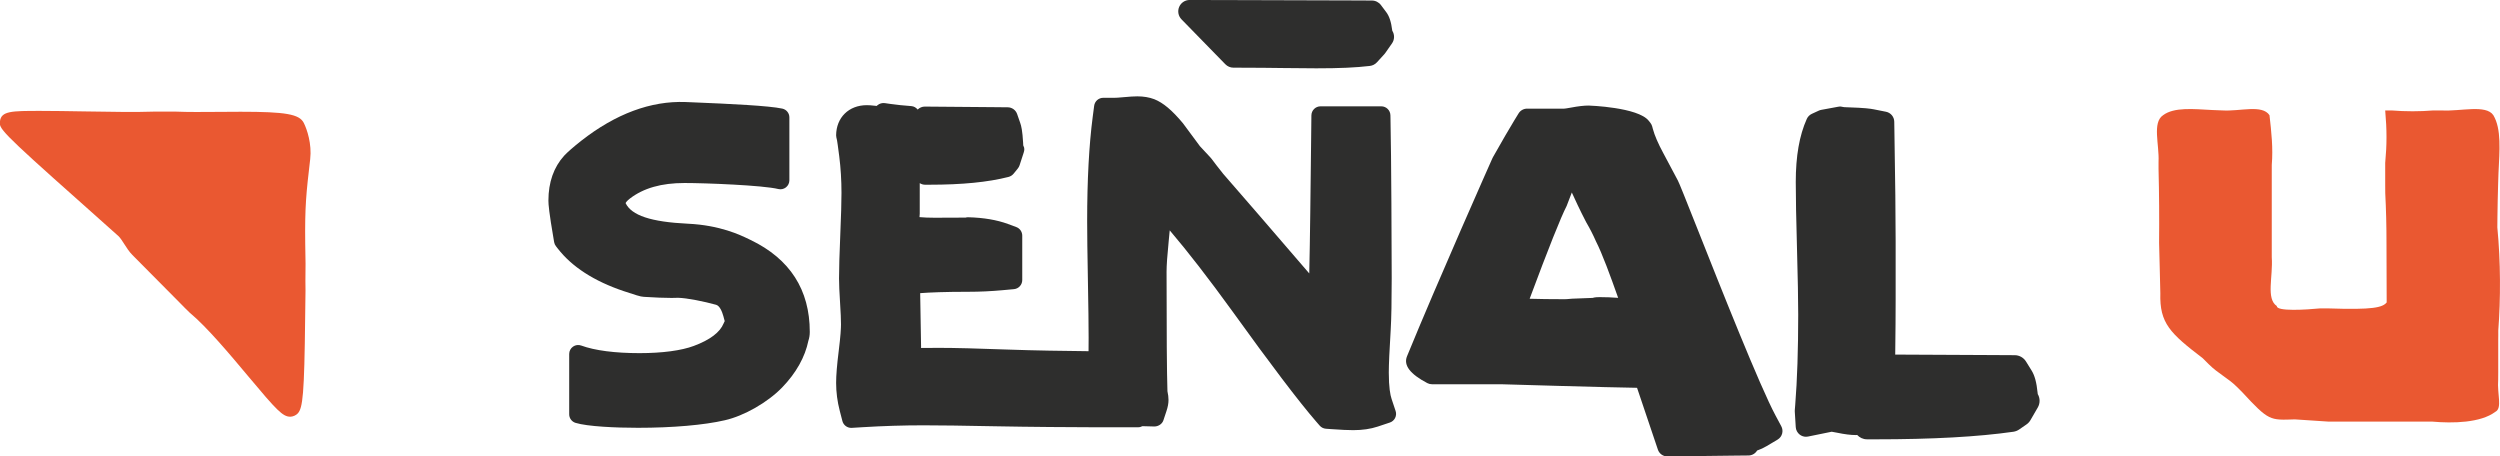
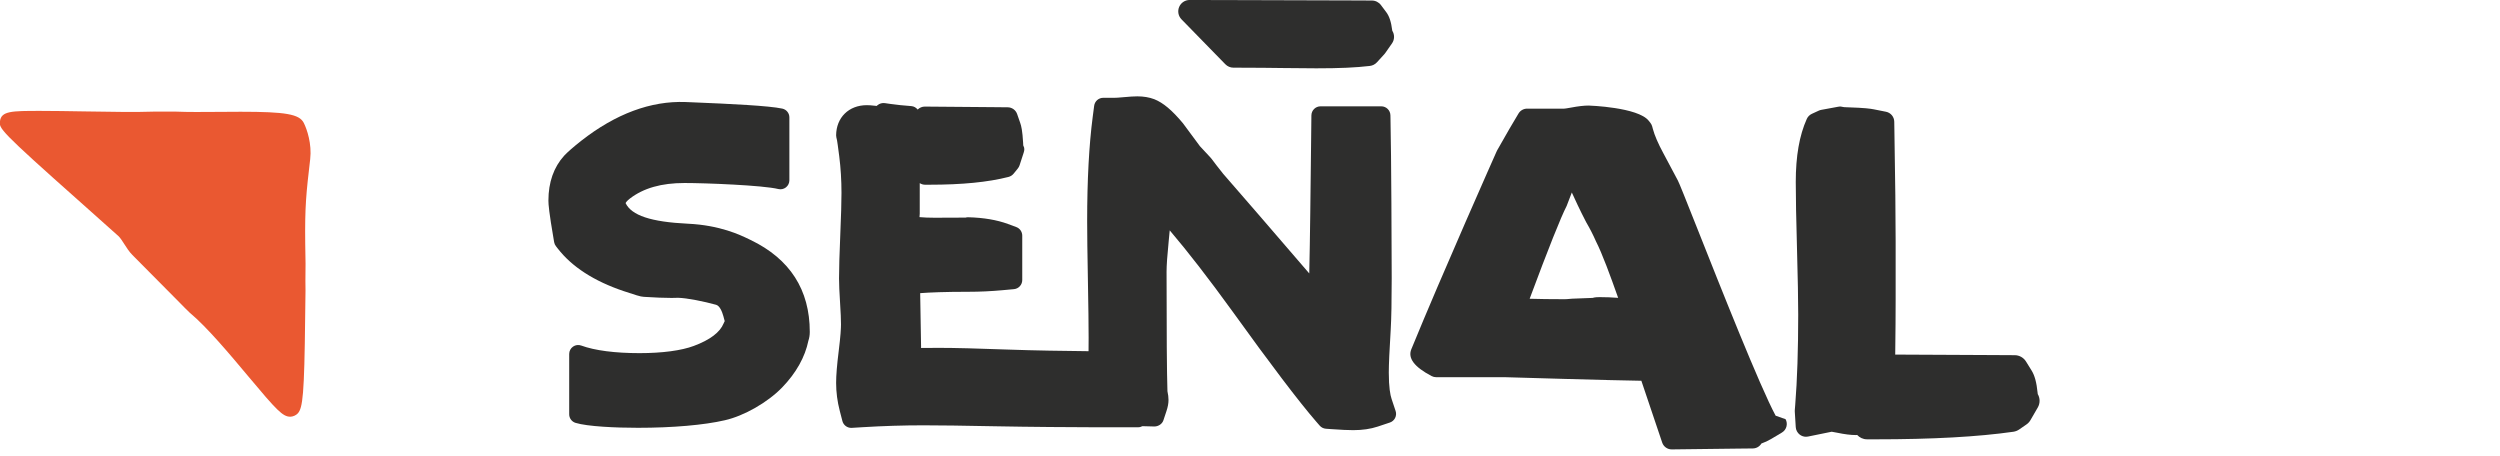
<svg xmlns="http://www.w3.org/2000/svg" id="svg6439" version="1.1" viewBox="0 0 63.089 11.515" height="43.523" width="238.447">
  <defs id="defs6433" />
  <g transform="translate(-140.813,-106.79)" id="layer1">
    <g transform="matrix(0.353,0,0,-0.353,181.648,114.306)" id="g196">
-       <path id="path198" style="fill:#2e2e2d;fill-opacity:1;fill-rule:nonzero;stroke:none" d="m 0,0 c -0.442,0.034 -0.888,0.051 -1.317,0.051 -0.125,0 -0.324,0 -0.512,-0.056 -0.115,-0.006 -0.282,-0.012 -0.519,-0.019 -0.962,-0.028 -1.138,-0.049 -1.249,-0.062 -0.074,-0.009 -0.111,-0.01 -0.439,-0.01 -0.788,0 -1.554,0.01 -2.291,0.031 1.344,3.607 2.224,5.816 2.646,6.635 0.094,0.251 0.217,0.571 0.368,0.96 0.008,0.006 0.002,-0.001 0.002,-0.001 0.217,-0.474 0.559,-1.225 1.02,-2.112 0.275,-0.472 0.505,-0.919 0.7,-1.368 C -1.129,3.141 -0.565,1.595 0,0 M 11.258,-8.425 C 10.13,-6.328 7.338,0.717 5.67,4.926 4.781,7.167 4.383,8.167 4.269,8.387 3.92,9.057 3.57,9.715 3.219,10.361 2.856,11.033 2.607,11.61 2.482,12.072 l -0.047,0.177 c -0.026,0.094 -0.069,0.182 -0.129,0.258 l -0.118,0.15 c -0.766,0.973 -4.26,1.089 -4.294,1.089 -0.338,0 -0.738,-0.046 -1.258,-0.144 -0.318,-0.061 -0.458,-0.074 -0.496,-0.076 h -2.648 c -0.249,0 -0.481,-0.129 -0.611,-0.342 l -0.308,-0.503 c -0.354,-0.579 -0.845,-1.426 -1.524,-2.626 l -0.054,-0.11 c -0.039,-0.087 -3.886,-8.737 -6.089,-14.122 -0.262,-0.641 0.213,-1.268 1.45,-1.918 0.103,-0.054 0.217,-0.082 0.333,-0.082 h 4.949 c 0.331,-0.01 7.662,-0.228 9.713,-0.254 l 1.49,-4.42 c 0.098,-0.291 0.372,-0.487 0.68,-0.487 h 0.01 l 0.306,0.004 c 0.917,0.013 2.183,0.031 4.442,0.054 l 1.043,0.011 c 0.256,0.003 0.485,0.14 0.611,0.353 0.247,0.087 0.476,0.193 0.685,0.318 l 0.78,0.464 c 0.33,0.196 0.446,0.617 0.264,0.955 z" />
+       <path id="path198" style="fill:#2e2e2d;fill-opacity:1;fill-rule:nonzero;stroke:none" d="m 0,0 c -0.442,0.034 -0.888,0.051 -1.317,0.051 -0.125,0 -0.324,0 -0.512,-0.056 -0.115,-0.006 -0.282,-0.012 -0.519,-0.019 -0.962,-0.028 -1.138,-0.049 -1.249,-0.062 -0.074,-0.009 -0.111,-0.01 -0.439,-0.01 -0.788,0 -1.554,0.01 -2.291,0.031 1.344,3.607 2.224,5.816 2.646,6.635 0.094,0.251 0.217,0.571 0.368,0.96 0.008,0.006 0.002,-0.001 0.002,-0.001 0.217,-0.474 0.559,-1.225 1.02,-2.112 0.275,-0.472 0.505,-0.919 0.7,-1.368 C -1.129,3.141 -0.565,1.595 0,0 M 11.258,-8.425 C 10.13,-6.328 7.338,0.717 5.67,4.926 4.781,7.167 4.383,8.167 4.269,8.387 3.92,9.057 3.57,9.715 3.219,10.361 2.856,11.033 2.607,11.61 2.482,12.072 l -0.047,0.177 c -0.026,0.094 -0.069,0.182 -0.129,0.258 l -0.118,0.15 c -0.766,0.973 -4.26,1.089 -4.294,1.089 -0.338,0 -0.738,-0.046 -1.258,-0.144 -0.318,-0.061 -0.458,-0.074 -0.496,-0.076 h -2.648 c -0.249,0 -0.481,-0.129 -0.611,-0.342 c -0.354,-0.579 -0.845,-1.426 -1.524,-2.626 l -0.054,-0.11 c -0.039,-0.087 -3.886,-8.737 -6.089,-14.122 -0.262,-0.641 0.213,-1.268 1.45,-1.918 0.103,-0.054 0.217,-0.082 0.333,-0.082 h 4.949 c 0.331,-0.01 7.662,-0.228 9.713,-0.254 l 1.49,-4.42 c 0.098,-0.291 0.372,-0.487 0.68,-0.487 h 0.01 l 0.306,0.004 c 0.917,0.013 2.183,0.031 4.442,0.054 l 1.043,0.011 c 0.256,0.003 0.485,0.14 0.611,0.353 0.247,0.087 0.476,0.193 0.685,0.318 l 0.78,0.464 c 0.33,0.196 0.446,0.617 0.264,0.955 z" />
    </g>
    <g transform="matrix(0.353,0,0,-0.353,203.856,116.371)" id="g200">
-       <path id="path202" style="fill:#ea5831;fill-opacity:1;fill-rule:nonzero;stroke:none" d="m 0,0 c 0,0.152 0.001,0.31 0.004,0.481 v 2.363 c 0,0.212 0.01,0.495 0.003,0.665 0.172,2.279 0.172,4.903 -0.067,7.377 0.001,0.253 0.004,0.506 0.007,0.762 0.009,0.767 0.026,1.549 0.05,2.363 0.004,0.257 0.014,0.517 0.026,0.777 0.074,1.56 0.222,3.134 -0.368,4.118 -0.525,0.787 -2.361,0.262 -3.69,0.341 -0.203,0 -0.405,0 -0.608,0 -0.949,-0.079 -1.999,-0.079 -2.969,0 h -0.464 c 0.123,-1.391 0.123,-2.44 0,-3.755 v -0.517 -1.051 c 0.003,-0.207 0.003,-0.401 0.004,-0.598 0.059,-1.145 0.089,-2.374 0.088,-3.6 0,-0.245 0.016,-3.961 0.013,-4.205 -0.298,-0.358 -0.955,-0.537 -4.158,-0.426 -0.204,0 -0.407,0 -0.617,0 -0.979,-0.094 -3.106,-0.231 -3.078,0.169 -0.787,0.524 -0.262,2.098 -0.362,3.49 v 0.547 5.521 c 0.001,0.186 0.001,0.362 0.001,0.534 0.099,1.188 -0.026,2.346 -0.163,3.55 -0.525,0.787 -2.099,0.262 -3.371,0.343 -0.228,0.004 -0.462,0.014 -0.692,0.027 -1.381,0.072 -2.758,0.22 -3.545,-0.37 -0.787,-0.525 -0.263,-2.099 -0.324,-3.323 v -0.535 c 0.043,-1.707 0.056,-3.505 0.039,-5.26 -0.002,-0.25 0.096,-3.362 0.089,-3.61 -0.06,-2.15 0.7,-2.86 3.035,-4.648 0.142,-0.141 0.284,-0.284 0.428,-0.428 0.674,-0.672 1.384,-0.99 2.014,-1.62 0.126,-0.126 0.25,-0.249 0.371,-0.37 1.914,-2.07 1.974,-2.01 3.765,-1.95 0.17,0 2.191,-0.157 2.368,-0.157 h 6.944 c 0.171,-10e-4 0.333,-10e-4 0.492,-10e-4 1.504,-0.135 3.477,-0.092 4.527,0.695 C 0.316,-2.039 -0.083,-1.033 0,0" />
-     </g>
+       </g>
    <g transform="matrix(0.353,0,0,-0.353,146.887,109.61)" id="g204">
      <path id="path206" style="fill:#ea5831;fill-opacity:1;fill-rule:nonzero;stroke:none" d="M 0,0 C -0.522,0 -1.059,-0.004 -1.587,-0.009 -2.708,-0.018 -3.76,-0.027 -4.604,0.009 L -6.217,0.01 c -1.24,-0.048 -3.147,-0.015 -4.982,0.015 -1.119,0.019 -2.214,0.037 -3.119,0.037 -2.043,0 -2.808,0 -2.892,-0.752 -0.056,-0.503 -0.067,-0.608 5.764,-5.784 0.994,-0.882 1.962,-1.742 2.724,-2.431 0.128,-0.129 0.26,-0.336 0.4,-0.554 0.172,-0.271 0.351,-0.55 0.581,-0.782 l 3.394,-3.422 c 0.236,-0.242 0.472,-0.483 0.701,-0.7 1.241,-1.031 2.886,-2.997 4.208,-4.576 2.002,-2.392 2.442,-2.861 2.981,-2.862 h 10e-4 c 0.185,0 0.415,0.101 0.539,0.239 0.354,0.394 0.466,1.34 0.525,6.846 0.007,0.712 0.014,1.367 0.025,1.925 -0.012,0.476 -0.006,0.944 -0.002,1.352 l 0.005,0.565 -0.023,1.424 C 4.581,-6.724 4.687,-5.814 4.969,-3.384 5.095,-2.304 4.74,-1.249 4.51,-0.796 4.192,-0.171 3.223,0 0,0" />
    </g>
    <g transform="matrix(0.353,0,0,-0.353,192.235,116.716)" id="g208">
      <path id="path210" style="fill:#2e2e2d;fill-opacity:1;fill-rule:nonzero;stroke:none" d="m 0,0 c -0.08,0.792 -0.209,1.269 -0.441,1.642 l -0.393,0.633 c -0.173,0.28 -0.479,0.452 -0.808,0.453 l -1.63,0.009 c -2.522,0.013 -4.817,0.025 -6.912,0.034 0.02,1.589 0.03,2.902 0.03,3.906 v 4.216 c 0,1.724 -0.029,4.358 -0.088,7.828 l -0.011,0.702 c -0.006,0.346 -0.252,0.641 -0.591,0.708 l -0.859,0.171 c -0.26,0.051 -0.678,0.109 -1.824,0.145 -0.254,0 -0.367,0.022 -0.367,0.022 -0.117,0.036 -0.241,0.044 -0.357,0.022 l -1.223,-0.225 c -0.06,-0.011 -0.119,-0.029 -0.174,-0.055 l -0.495,-0.228 c -0.162,-0.074 -0.29,-0.204 -0.363,-0.365 -0.53,-1.182 -0.788,-2.657 -0.788,-4.51 0,-1.088 0.029,-2.69 0.088,-4.761 0.057,-2.087 0.087,-3.673 0.087,-4.715 0,-2.509 -0.072,-4.686 -0.215,-6.468 l -0.029,-0.363 c -0.003,-0.035 -0.003,-0.069 -0.001,-0.104 l 0.069,-1.113 c 0.013,-0.211 0.118,-0.407 0.286,-0.536 0.129,-0.099 0.287,-0.152 0.446,-0.152 0.048,0 0.098,0.005 0.146,0.015 l 1.692,0.345 c 0.069,-0.01 0.188,-0.03 0.387,-0.071 0.548,-0.114 0.973,-0.167 1.337,-0.167 0.033,0 0.064,0.006 0.096,0.007 0.175,-0.188 0.419,-0.31 0.695,-0.311 l 0.605,-10e-4 c 4.09,0 7.318,0.178 9.872,0.542 0.147,0.022 0.287,0.077 0.409,0.161 l 0.526,0.363 c 0.117,0.081 0.214,0.186 0.284,0.309 l 0.521,0.9 c 0.085,0.145 0.129,0.311 0.129,0.479 0,0.171 -0.047,0.338 -0.132,0.483 C 0.003,-0.033 0.002,-0.017 0,0" />
    </g>
    <g transform="matrix(0.353,0,0,-0.353,175.93,116.855)" id="g212">
      <path id="path214" style="fill:#2e2e2d;fill-opacity:1;fill-rule:nonzero;stroke:none" d="m 0,0 c -0.09,0.269 -0.198,0.812 -0.198,1.872 0,0.581 0.046,1.615 0.137,3.078 0.047,0.8 0.071,2.039 0.071,3.681 0,1.3 -0.029,8.939 -0.087,11.406 l -0.005,0.237 c -0.009,0.355 -0.299,0.638 -0.654,0.638 h -4.341 c -0.358,0 -0.649,-0.287 -0.654,-0.645 l -0.025,-2.258 c -0.031,-2.805 -0.073,-6.702 -0.128,-9.043 -2.63,3.061 -4.703,5.46 -6.156,7.124 -0.348,0.437 -0.616,0.781 -0.816,1.054 l -0.101,0.12 c -0.341,0.363 -0.602,0.645 -0.743,0.798 l -1.216,1.642 c -0.779,0.933 -1.407,1.461 -2.047,1.717 -0.36,0.136 -0.768,0.204 -1.211,0.204 -0.229,0 -0.545,-0.019 -0.971,-0.059 -0.372,-0.037 -0.568,-0.045 -0.666,-0.045 h -0.801 c -0.328,0 -0.606,-0.244 -0.649,-0.569 l -0.104,-0.795 c -0.263,-2.013 -0.397,-4.52 -0.397,-7.449 0,-0.949 0.018,-2.365 0.053,-4.21 0.035,-1.88 0.052,-3.227 0.052,-4.118 0,-0.332 -0.003,-0.654 -0.006,-0.974 -1.493,0.012 -4.026,0.052 -5.742,0.116 -2.179,0.081 -3.845,0.123 -4.953,0.123 -0.474,0 -0.899,-0.003 -1.275,-0.008 l -0.066,3.919 c 0.677,0.052 1.757,0.098 3.466,0.098 0.785,0 1.595,0.038 2.407,0.112 l 0.83,0.076 c 0.336,0.03 0.594,0.313 0.594,0.651 v 3.175 c 0,0.274 -0.17,0.519 -0.427,0.613 l -0.596,0.221 c -0.787,0.29 -1.742,0.452 -2.838,0.48 -0.077,0.003 -0.131,-0.008 -0.191,-0.025 -0.264,-0.004 -0.863,-0.009 -2.218,-0.009 -0.399,0 -0.759,0.014 -1.076,0.043 0.004,0.07 0.01,0.148 0.018,0.235 v 2.195 c 0.106,-0.064 0.224,-0.111 0.358,-0.112 l 0.34,-10e-4 c 2.33,0 4.175,0.181 5.641,0.555 0.15,0.038 0.282,0.123 0.379,0.243 l 0.295,0.364 c 0.056,0.069 0.098,0.147 0.125,0.23 l 0.292,0.9 c 0.061,0.189 0.071,0.329 -0.026,0.503 0,0 -0.012,0.047 -0.013,0.195 -0.05,0.876 -0.129,1.206 -0.209,1.43 l -0.22,0.633 c -0.099,0.286 -0.367,0.479 -0.67,0.482 l -0.914,0.009 c -1.885,0.018 -3.544,0.031 -5.013,0.042 h -0.004 c -0.189,0 -0.371,-0.075 -0.505,-0.209 -0.002,-10e-4 -0.002,-0.004 -0.004,-0.006 -0.11,0.139 -0.27,0.237 -0.459,0.25 -0.552,0.04 -1.052,0.092 -1.492,0.155 l -0.403,0.058 c -0.183,0.023 -0.37,-0.027 -0.513,-0.146 l -0.067,-0.057 c -0.028,0.004 -0.056,0.008 -0.087,0.011 -0.278,0.033 -0.468,0.045 -0.616,0.045 -1.283,0 -2.185,-0.881 -2.193,-2.159 0,-0.049 0.006,-0.098 0.017,-0.146 l 0.049,-0.213 c 0.019,-0.11 0.062,-0.395 0.156,-1.131 0.106,-0.839 0.161,-1.723 0.161,-2.628 0,-0.644 -0.029,-1.649 -0.086,-2.988 -0.059,-1.382 -0.089,-2.432 -0.089,-3.12 0,-0.404 0.025,-0.973 0.074,-1.742 0.044,-0.681 0.066,-1.198 0.066,-1.539 0,-0.273 -0.028,-0.825 -0.162,-1.9 -0.125,-0.999 -0.186,-1.748 -0.186,-2.288 0,-0.667 0.088,-1.339 0.26,-1.999 l 0.188,-0.727 c 0.075,-0.29 0.337,-0.49 0.632,-0.49 0.013,0 0.027,0 0.04,0.001 l 0.751,0.046 c 1.478,0.091 2.946,0.136 4.364,0.136 1.135,0 2.828,-0.022 5.177,-0.069 2.286,-0.046 5.762,-0.07 6.984,-0.07 h 3.205 c 0.104,0 0.201,0.031 0.293,0.078 l 0.868,-0.023 c 0.275,0.007 0.546,0.174 0.637,0.447 l 0.213,0.643 c 0.104,0.311 0.15,0.56 0.15,0.808 0,0.186 -0.024,0.386 -0.076,0.624 -0.043,1.31 -0.063,4.181 -0.063,8.538 0,0.446 0.05,1.166 0.148,2.14 0.03,0.294 0.056,0.568 0.078,0.822 1.293,-1.519 2.789,-3.448 4.461,-5.758 2.752,-3.825 4.775,-6.489 6.011,-7.916 l 0.248,-0.285 c 0.114,-0.131 0.275,-0.212 0.448,-0.224 l 0.375,-0.027 c 0.699,-0.05 1.215,-0.074 1.576,-0.074 0.652,0 1.241,0.086 1.75,0.255 l 0.866,0.289 c 0.165,0.054 0.301,0.172 0.378,0.327 0.078,0.156 0.09,0.336 0.035,0.5 z" />
    </g>
    <g transform="matrix(0.353,0,0,-0.353,159.758,112.847)" id="g216">
      <path id="path218" style="fill:#2e2e2d;fill-opacity:1;fill-rule:nonzero;stroke:none" d="m 0,0 -0.143,0.068 c -0.613,0.296 -2.049,0.989 -4.341,1.098 -2.659,0.127 -4.034,0.594 -4.461,1.471 0.008,0.031 0.08,0.152 0.303,0.325 0.976,0.75 2.256,1.114 3.914,1.114 1.509,0 5.605,-0.162 6.698,-0.43 C 2.16,3.598 2.363,3.642 2.518,3.764 2.672,3.886 2.763,4.071 2.763,4.268 V 8.769 C 2.763,9.071 2.551,9.333 2.255,9.396 1.297,9.6 -1.399,9.732 -4.168,9.845 l -0.493,0.02 c -2.473,0.092 -4.989,-0.837 -7.461,-2.774 -0.579,-0.459 -0.949,-0.782 -1.21,-1.057 -0.75,-0.825 -1.131,-1.907 -1.131,-3.216 0,-0.274 0.043,-0.838 0.376,-2.771 l 0.034,-0.2 c 0.018,-0.104 0.061,-0.201 0.126,-0.284 l 0.126,-0.164 c 1.015,-1.313 2.603,-2.34 4.722,-3.052 0.971,-0.323 1.103,-0.353 1.228,-0.38 l 0.214,-0.029 c 0.808,-0.052 1.462,-0.078 1.984,-0.078 0.182,0 0.348,0.004 0.461,0.01 0.64,-0.014 1.852,-0.261 2.715,-0.499 0.266,-0.074 0.431,-0.487 0.525,-0.825 0.043,-0.153 0.073,-0.264 0.093,-0.344 -0.007,-0.014 -0.015,-0.03 -0.025,-0.049 -0.005,-0.011 -0.048,-0.103 -0.053,-0.114 -0.258,-0.638 -0.974,-1.179 -2.13,-1.609 -0.884,-0.333 -2.261,-0.517 -3.879,-0.517 -1.757,0 -3.199,0.188 -4.171,0.543 -0.195,0.073 -0.415,0.043 -0.586,-0.077 -0.172,-0.12 -0.274,-0.315 -0.274,-0.525 v -4.313 c 0,-0.281 0.184,-0.529 0.453,-0.612 0.845,-0.26 2.862,-0.353 4.467,-0.353 h 0.001 c 2.471,0 4.735,0.197 6.205,0.54 1.373,0.31 3.056,1.272 4.093,2.34 1.005,1.036 1.645,2.187 1.88,3.342 0.067,0.197 0.1,0.403 0.1,0.633 C 4.222,-3.561 2.805,-1.352 0,0" />
    </g>
    <g transform="matrix(0.353,0,0,-0.353,171.735,108.411)" id="g220">
      <path id="path222" style="fill:#2e2e2d;fill-opacity:1;fill-rule:nonzero;stroke:none" d="m 0,0 c 0.152,-0.157 0.362,-0.245 0.581,-0.246 l 0.566,-0.001 c 1.063,0 2.059,-0.012 2.995,-0.024 0.833,-0.01 1.621,-0.02 2.363,-0.02 1.671,0 2.815,0.051 3.827,0.17 0.194,0.023 0.374,0.116 0.506,0.26 l 0.523,0.573 c 0.024,0.026 0.046,0.054 0.067,0.082 l 0.487,0.697 c 0.192,0.276 0.191,0.633 0.02,0.904 v 0 c -0.08,0.64 -0.213,1.043 -0.443,1.345 L 11.125,4.229 C 10.973,4.434 10.732,4.554 10.478,4.555 L 8.952,4.562 C 7.021,4.57 4.052,4.578 1.48,4.584 l -4.028,0.01 h -0.003 c -0.327,0 -0.622,-0.196 -0.75,-0.497 -0.128,-0.302 -0.062,-0.651 0.167,-0.886 z" />
    </g>
  </g>
</svg>